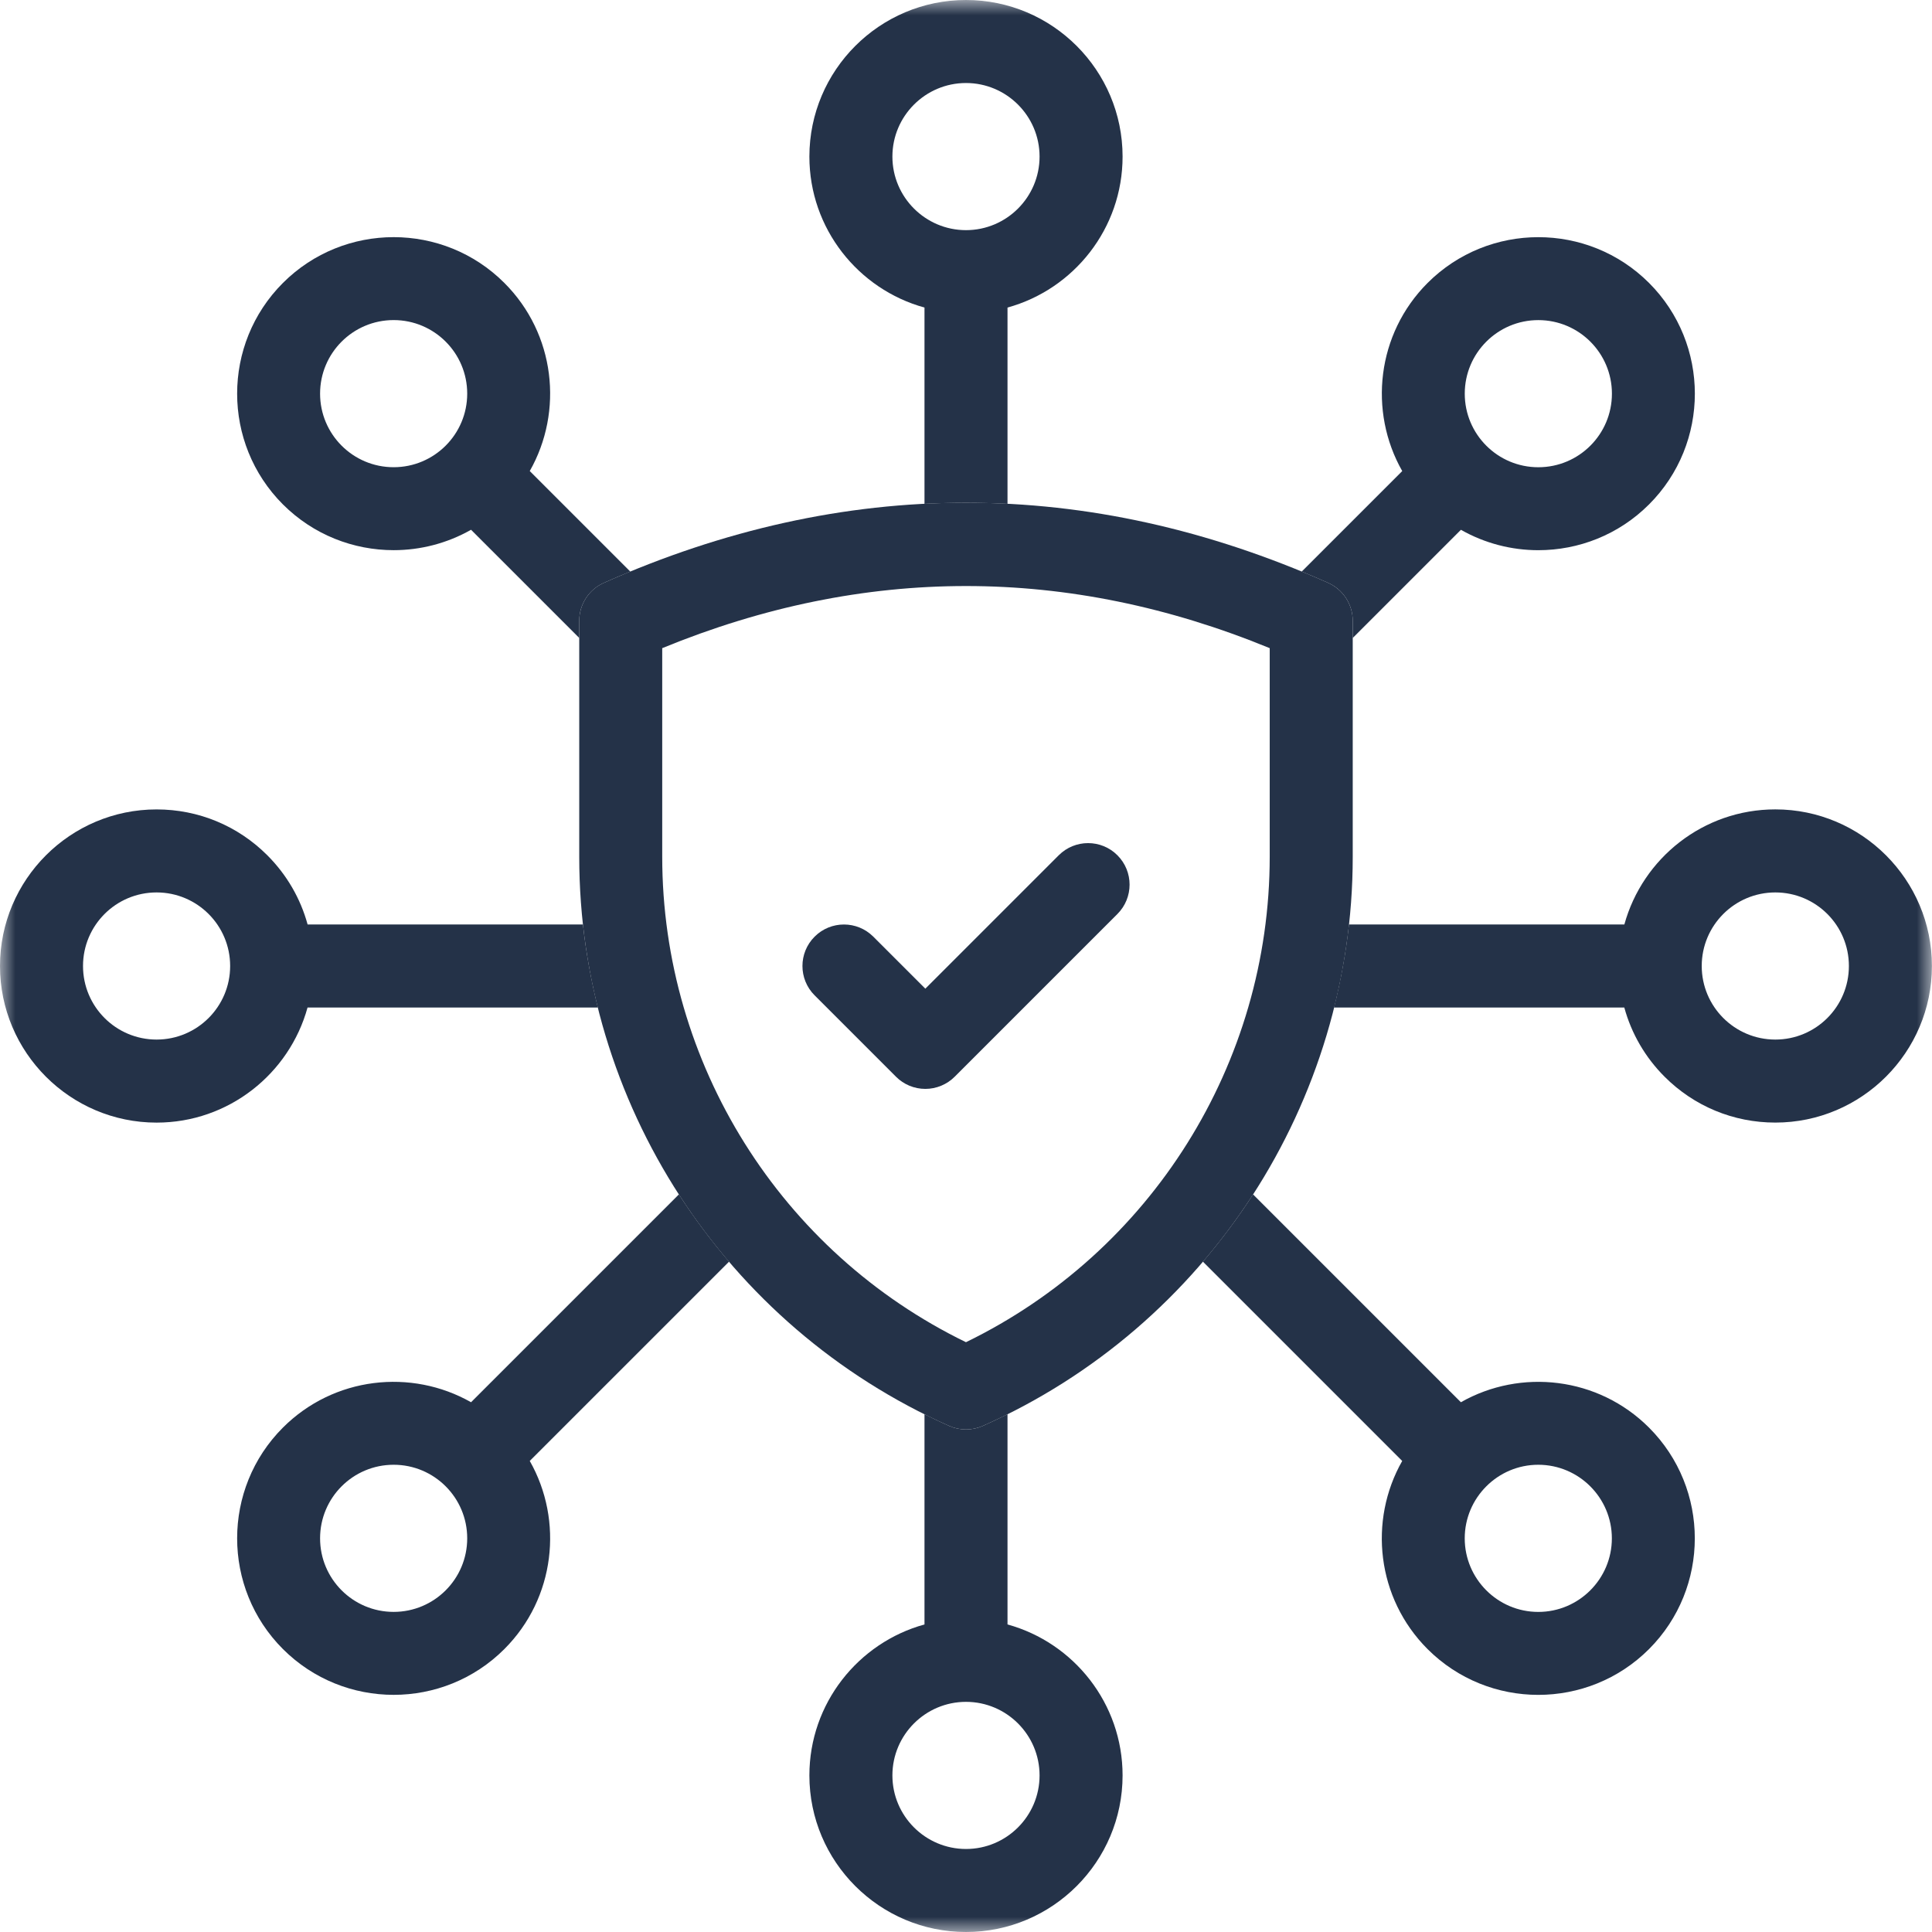
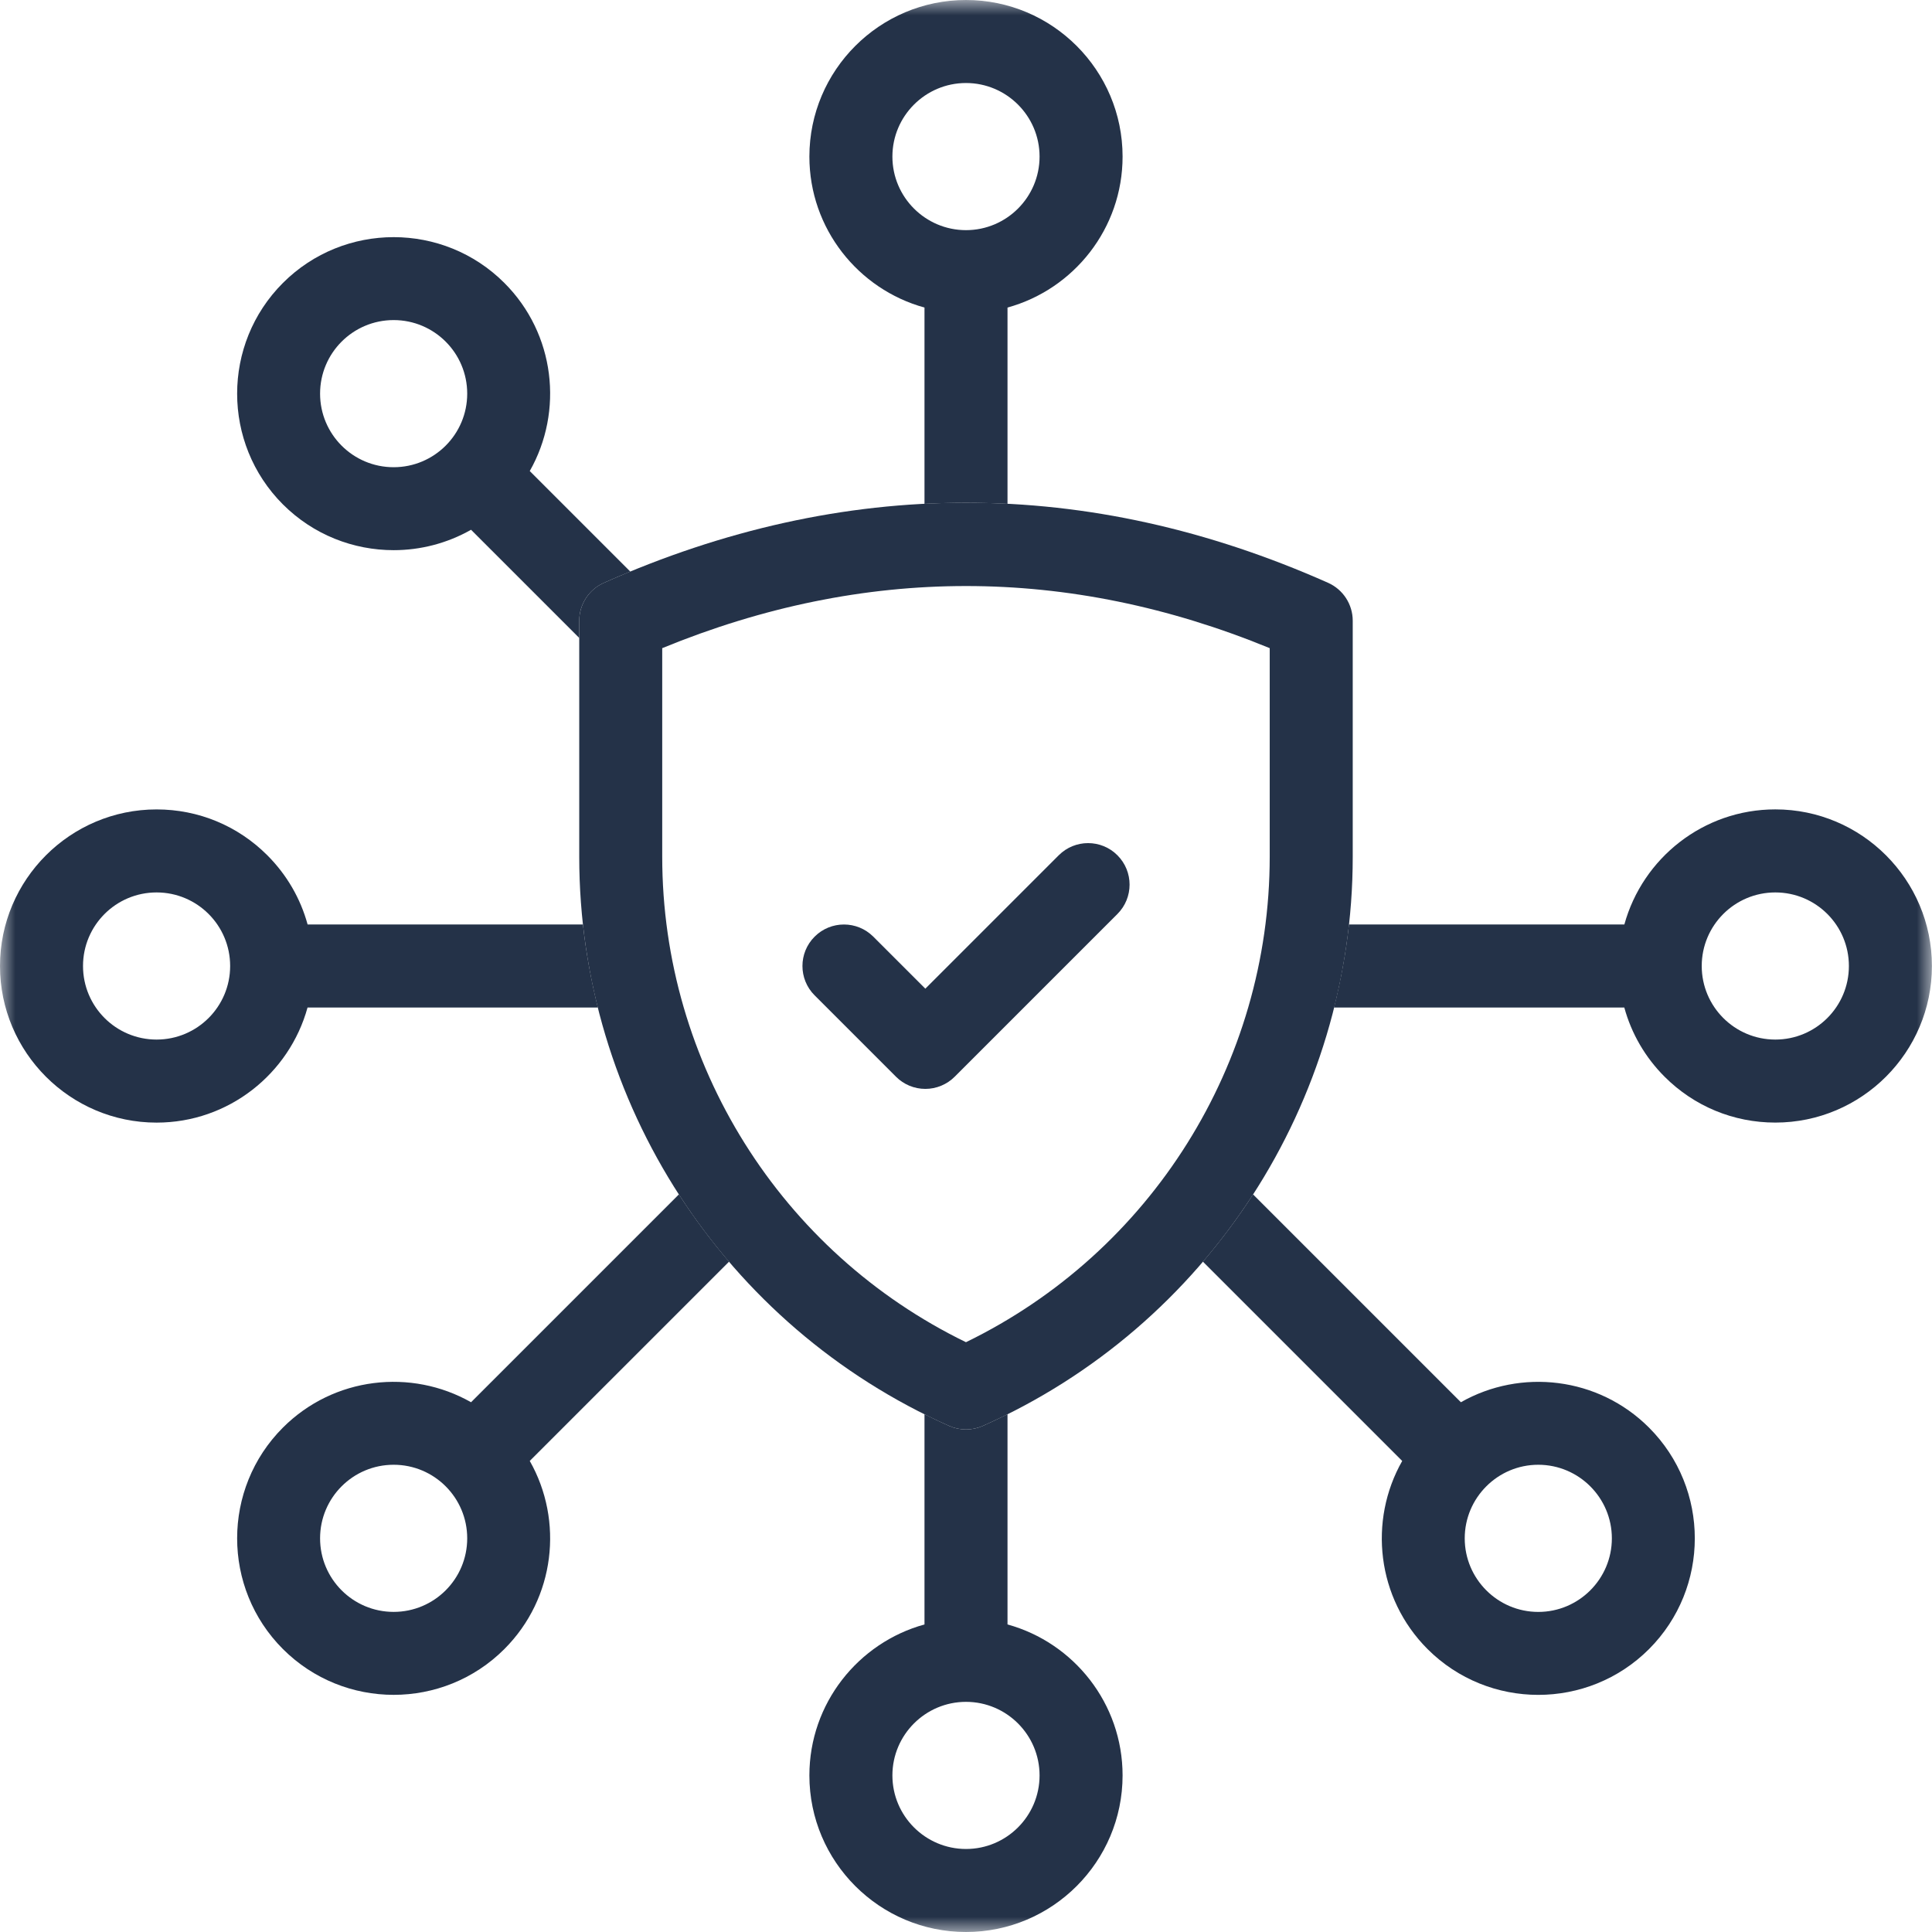
<svg xmlns="http://www.w3.org/2000/svg" fill="none" viewBox="0 0 64 64" height="64" width="64">
  <mask height="64" width="64" y="0" x="0" maskUnits="userSpaceOnUse" style="mask-type:luminance" id="mask0_1413_12714">
    <path fill="white" d="M64 0H0V64H64V0Z" />
  </mask>
  <g mask="url(#mask0_1413_12714)">
    <path fill="#243248" d="M31.999 47.353C31.809 47.353 31.619 47.314 31.441 47.235C23.997 43.926 19.188 36.526 19.188 28.38V20.563C19.188 20.02 19.508 19.527 20.004 19.307C27.963 15.769 36.035 15.769 43.994 19.306C44.491 19.527 44.811 20.02 44.811 20.563L44.811 28.38C44.811 36.525 40.001 43.926 32.558 47.235C32.38 47.314 32.19 47.353 31.999 47.353ZM21.937 21.471V28.38C21.937 35.234 25.867 41.48 31.999 44.462C38.132 41.48 42.061 35.234 42.061 28.38V21.471C35.38 18.727 28.618 18.728 21.937 21.471Z" />
    <path fill="#243248" d="M30.653 36.071C30.288 36.071 29.938 35.926 29.681 35.668L26.985 32.972C26.448 32.435 26.448 31.565 26.985 31.028C27.522 30.491 28.392 30.491 28.929 31.028L30.653 32.751L35.072 28.332C35.609 27.795 36.48 27.795 37.016 28.332C37.553 28.869 37.553 29.74 37.016 30.277L31.625 35.668C31.367 35.926 31.017 36.071 30.653 36.071Z" />
    <path fill="#243248" d="M30.625 10.188V16.69C31.541 16.644 32.458 16.644 33.375 16.69V10.188C35.569 9.584 37.187 7.572 37.187 5.187C37.187 2.327 34.86 0 32 0C29.139 0 26.812 2.327 26.812 5.187C26.812 7.572 28.43 9.584 30.625 10.188ZM32 2.75C33.343 2.75 34.437 3.843 34.437 5.187C34.437 6.531 33.344 7.624 32 7.624C30.656 7.624 29.562 6.531 29.562 5.187C29.562 3.843 30.656 2.75 32 2.75Z" />
    <path fill="#243248" d="M33.375 53.812V46.848C33.106 46.982 32.834 47.112 32.558 47.235C32.38 47.314 32.19 47.353 32 47.353C31.809 47.353 31.619 47.314 31.441 47.235C31.165 47.112 30.894 46.982 30.625 46.848V53.812C28.43 54.416 26.812 56.429 26.812 58.813C26.812 61.673 29.139 64 32 64C34.86 64 37.187 61.673 37.187 58.813C37.187 56.429 35.569 54.416 33.375 53.812ZM32 61.25C30.656 61.25 29.562 60.157 29.562 58.813C29.562 57.469 30.656 56.376 32 56.376C33.343 56.376 34.437 57.469 34.437 58.813C34.437 60.157 33.344 61.25 32 61.25Z" />
    <path fill="#243248" d="M48.394 46.451L41.509 39.566C41.007 40.345 40.451 41.089 39.848 41.794L46.45 48.396C45.325 50.375 45.604 52.942 47.29 54.628C48.301 55.639 49.63 56.145 50.958 56.145C52.286 56.145 53.615 55.639 54.626 54.628C56.648 52.605 56.648 49.314 54.626 47.292C52.94 45.606 50.373 45.326 48.394 46.451ZM50.958 53.397C49.614 53.397 48.521 52.303 48.521 50.96C48.521 49.616 49.614 48.522 50.958 48.522C52.302 48.523 53.395 49.616 53.395 50.96C53.395 52.303 52.302 53.397 50.958 53.397Z" />
    <path fill="#243248" d="M58.81 26.812C56.425 26.812 54.413 28.43 53.809 30.625L44.686 30.625C44.584 31.558 44.416 32.476 44.191 33.375L53.807 33.375C54.042 34.234 54.495 35.021 55.142 35.668C56.121 36.647 57.424 37.187 58.81 37.187C61.67 37.187 63.997 34.86 63.997 32C63.997 29.139 61.67 26.812 58.81 26.812ZM61.247 32C61.247 33.346 60.156 34.437 58.81 34.437C57.464 34.437 56.372 33.346 56.372 32C56.372 30.654 57.464 29.563 58.81 29.563C60.156 29.563 61.247 30.654 61.247 32Z" />
-     <path fill="#243248" d="M43.995 19.307C44.491 19.527 44.811 20.02 44.811 20.563V21.134L48.395 17.55C49.187 18 50.073 18.226 50.959 18.226C52.288 18.226 53.616 17.72 54.627 16.709C56.65 14.687 56.65 11.396 54.627 9.373C52.605 7.351 49.314 7.351 47.291 9.373C45.606 11.059 45.326 13.626 46.451 15.605L43.121 18.934C43.412 19.054 43.703 19.177 43.995 19.307ZM53.397 13.041C53.397 14.387 52.305 15.478 50.959 15.478C49.613 15.478 48.522 14.387 48.522 13.041C48.522 11.695 49.613 10.604 50.959 10.604C52.305 10.604 53.397 11.695 53.397 13.041Z" />
    <path fill="#243248" d="M13.04 18.225C13.926 18.225 14.812 17.999 15.604 17.549L19.188 21.133V20.563C19.188 20.02 19.508 19.527 20.005 19.307C20.296 19.177 20.587 19.054 20.879 18.934L17.549 15.604C18.673 13.625 18.394 11.058 16.708 9.373C14.686 7.35 11.395 7.35 9.372 9.373C7.35 11.395 7.35 14.686 9.372 16.709C10.384 17.72 11.712 18.225 13.04 18.225ZM15.477 13.04C15.477 14.386 14.386 15.477 13.04 15.477C11.694 15.477 10.603 14.386 10.603 13.04C10.603 11.694 11.694 10.603 13.04 10.603C14.386 10.603 15.477 11.694 15.477 13.04Z" />
    <path fill="#243248" d="M10.188 33.375L19.805 33.375C19.581 32.476 19.413 31.558 19.311 30.625L10.19 30.625C9.955 29.766 9.502 28.979 8.855 28.332C7.876 27.353 6.573 26.813 5.187 26.813C2.327 26.813 0 29.14 0 32C0 34.861 2.327 37.188 5.187 37.188C7.572 37.188 9.584 35.57 10.188 33.375ZM7.624 32C7.624 33.346 6.533 34.437 5.187 34.437C3.841 34.437 2.75 33.346 2.75 32C2.75 30.654 3.841 29.563 5.187 29.563C6.533 29.563 7.624 30.654 7.624 32Z" />
    <path fill="#243248" d="M22.489 39.566L15.604 46.451C13.625 45.326 11.058 45.605 9.372 47.291C7.35 49.314 7.35 52.604 9.372 54.627C10.384 55.638 11.712 56.144 13.04 56.144C14.368 56.144 15.697 55.638 16.708 54.627C18.394 52.941 18.673 50.375 17.549 48.395L24.151 41.794C23.547 41.088 22.992 40.344 22.489 39.566ZM15.477 50.959C15.477 52.305 14.386 53.396 13.04 53.396C11.694 53.396 10.603 52.305 10.603 50.959C10.603 49.613 11.694 48.522 13.04 48.522C14.386 48.522 15.477 49.613 15.477 50.959Z" />
  </g>
</svg>